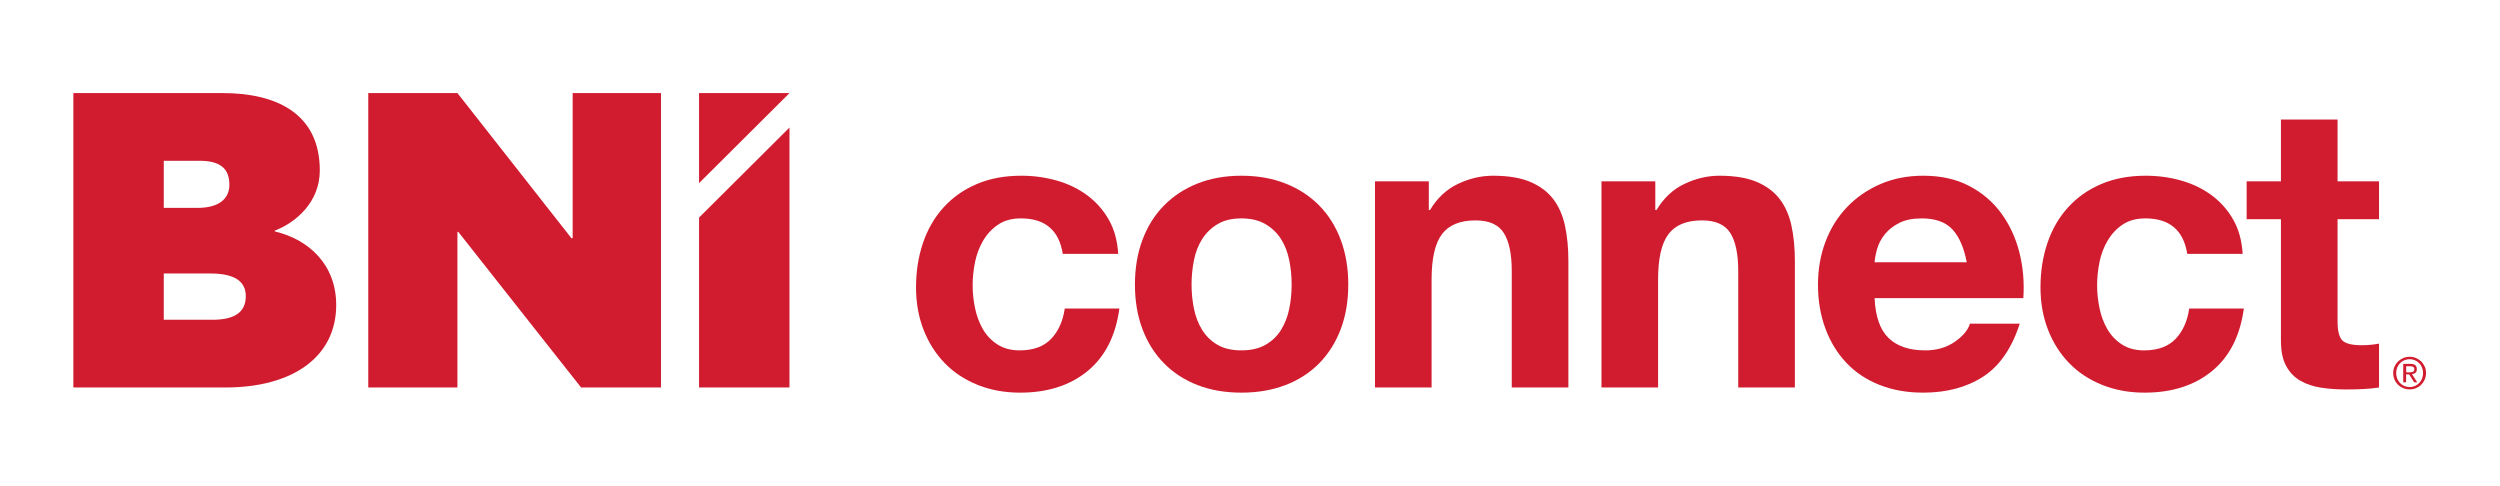
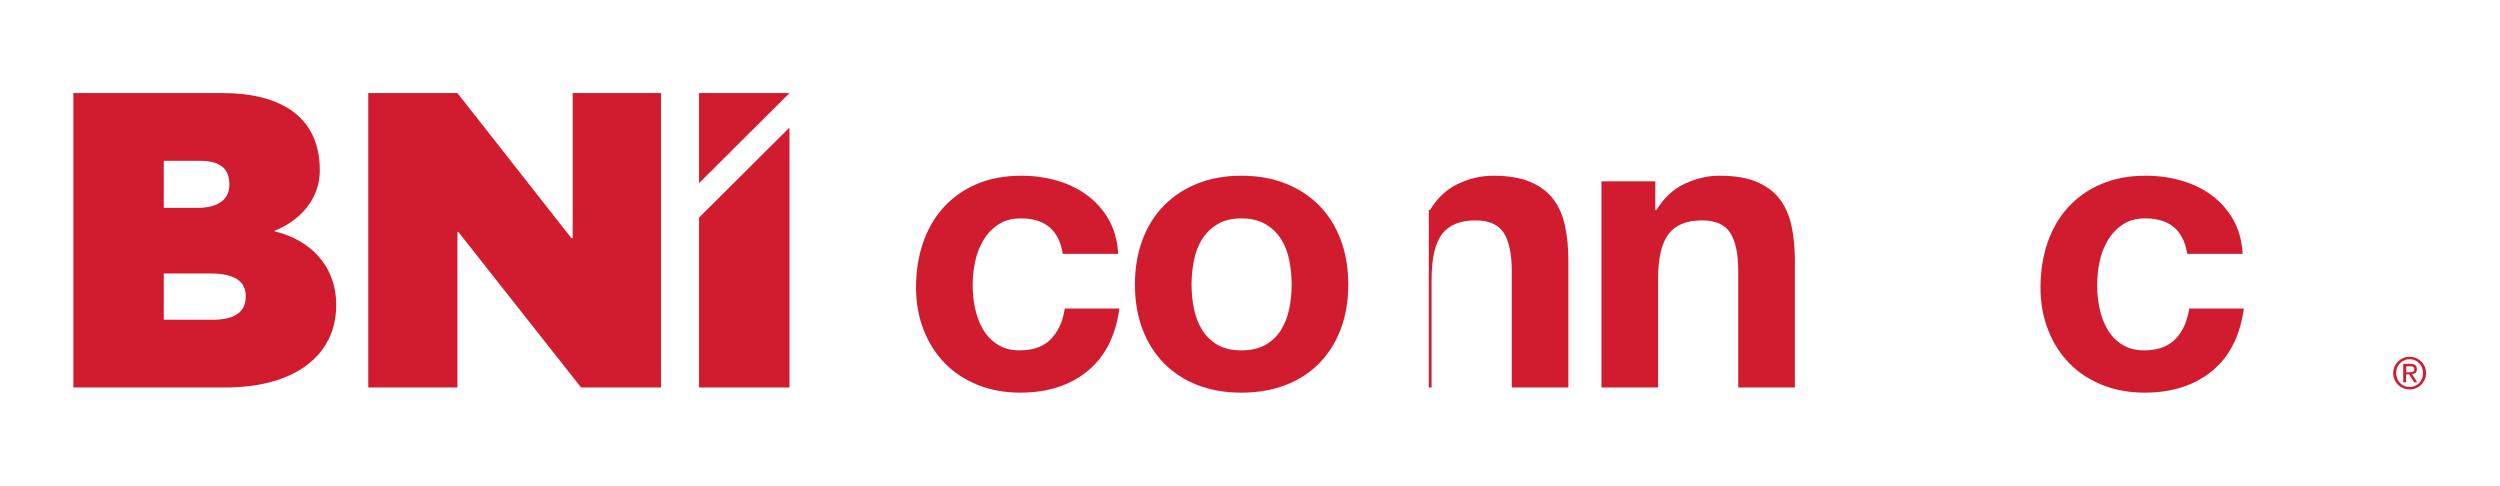
<svg xmlns="http://www.w3.org/2000/svg" viewBox="0 0 447.12 86.853" height="86.853" width="447.12" xml:space="preserve" id="svg2" version="1.1">
  <defs id="defs6" />
  <g transform="matrix(1.333,0,0,-1.333,0,86.853)" id="g10">
    <g transform="scale(0.1)" id="g12">
      <path id="path14" style="fill:#d11c2f;fill-opacity:1;fill-rule:nonzero;stroke:none" d="m 1369.73,358.535 c -12.13,0 -22.29,-2.762 -30.49,-8.289 -8.21,-5.527 -14.9,-12.668 -20.07,-21.394 -5.17,-8.75 -8.82,-18.379 -10.97,-28.895 -2.13,-10.527 -3.2,-20.957 -3.2,-31.289 0,-9.992 1.07,-20.168 3.2,-30.508 2.15,-10.344 5.63,-19.707 10.44,-28.086 4.81,-8.39 11.32,-15.246 19.53,-20.597 8.2,-5.352 18.19,-8.016 29.96,-8.016 18.19,0 32.18,5.078 41.99,15.234 9.81,10.176 15.97,23.809 18.47,40.926 h 73.29 c -5,-36.726 -19.26,-64.726 -42.8,-83.992 -23.54,-19.258 -53.68,-28.887 -90.42,-28.887 -20.69,0 -39.68,3.477 -56.97,10.438 -17.31,6.945 -32.02,16.66 -44.14,29.16 -12.13,12.473 -21.59,27.363 -28.36,44.66 -6.78,17.305 -10.16,36.289 -10.16,56.98 0,21.407 3.11,41.29 9.36,59.661 6.24,18.359 15.42,34.238 27.55,47.605 12.12,13.387 26.93,23.817 44.41,31.301 17.46,7.496 37.45,11.246 59.92,11.246 16.4,0 32.18,-2.148 47.34,-6.426 15.16,-4.285 28.71,-10.797 40.66,-19.523 11.95,-8.75 21.67,-19.629 29.16,-32.641 7.49,-13.023 11.78,-28.453 12.85,-46.281 h -74.37 c -5,31.75 -23.73,47.613 -56.18,47.613" />
      <path id="path16" style="fill:#d11c2f;fill-opacity:1;fill-rule:nonzero;stroke:none" d="m 1601.92,237.359 c 2.14,-10.519 5.79,-19.972 10.96,-28.359 5.17,-8.379 12.04,-15.07 20.6,-20.059 8.56,-5 19.26,-7.48 32.1,-7.48 12.85,0 23.62,2.48 32.37,7.48 8.74,4.989 15.69,11.68 20.87,20.059 5.16,8.387 8.83,17.84 10.97,28.359 2.14,10.516 3.21,21.317 3.21,32.371 0,11.055 -1.07,21.934 -3.21,32.637 -2.14,10.696 -5.81,20.145 -10.97,28.352 -5.18,8.203 -12.13,14.89 -20.87,20.062 -8.75,5.172 -19.52,7.754 -32.37,7.754 -12.84,0 -23.54,-2.582 -32.1,-7.754 -8.56,-5.172 -15.43,-11.859 -20.6,-20.062 -5.17,-8.207 -8.82,-17.656 -10.96,-28.352 -2.14,-10.703 -3.21,-21.582 -3.21,-32.637 0,-11.054 1.07,-21.855 3.21,-32.371 z m -69.02,92.555 c 6.77,18.016 16.4,33.344 28.89,46.008 12.48,12.656 27.46,22.48 44.95,29.43 17.46,6.957 37.08,10.441 58.84,10.441 21.76,0 41.47,-3.484 59.13,-10.441 17.66,-6.95 32.71,-16.774 45.2,-29.43 12.47,-12.664 22.11,-27.992 28.89,-46.008 6.77,-18.016 10.17,-38.074 10.17,-60.184 0,-22.128 -3.4,-42.097 -10.17,-59.921 -6.78,-17.832 -16.42,-33.086 -28.89,-45.743 -12.49,-12.664 -27.54,-22.39 -45.2,-29.16 -17.66,-6.765 -37.37,-10.164 -59.13,-10.164 -21.76,0 -41.38,3.399 -58.84,10.164 -17.49,6.77 -32.47,16.496 -44.95,29.16 -12.49,12.657 -22.12,27.911 -28.89,45.743 -6.78,17.824 -10.16,37.793 -10.16,59.921 0,22.11 3.38,42.168 10.16,60.184" />
-       <path id="path18" style="fill:#d11c2f;fill-opacity:1;fill-rule:nonzero;stroke:none" d="m 1917.03,408.297 v -38.516 h 1.6 c 9.64,16.043 22.11,27.723 37.46,35.035 15.33,7.305 31.02,10.977 47.08,10.977 20.33,0 37.01,-2.773 50.03,-8.301 13.01,-5.527 23.26,-13.195 30.76,-23.008 7.49,-9.812 12.74,-21.754 15.78,-35.839 3.03,-14.098 4.55,-29.696 4.55,-46.813 V 131.695 h -75.98 v 156.231 c 0,22.812 -3.56,39.851 -10.69,51.082 -7.14,11.238 -19.8,16.851 -37.99,16.851 -20.69,0 -35.67,-6.152 -44.94,-18.445 -9.28,-12.312 -13.92,-32.566 -13.92,-60.73 V 131.695 h -75.96 v 276.602 h 72.22" />
+       <path id="path18" style="fill:#d11c2f;fill-opacity:1;fill-rule:nonzero;stroke:none" d="m 1917.03,408.297 v -38.516 h 1.6 c 9.64,16.043 22.11,27.723 37.46,35.035 15.33,7.305 31.02,10.977 47.08,10.977 20.33,0 37.01,-2.773 50.03,-8.301 13.01,-5.527 23.26,-13.195 30.76,-23.008 7.49,-9.812 12.74,-21.754 15.78,-35.839 3.03,-14.098 4.55,-29.696 4.55,-46.813 V 131.695 h -75.98 v 156.231 c 0,22.812 -3.56,39.851 -10.69,51.082 -7.14,11.238 -19.8,16.851 -37.99,16.851 -20.69,0 -35.67,-6.152 -44.94,-18.445 -9.28,-12.312 -13.92,-32.566 -13.92,-60.73 V 131.695 h -75.96 h 72.22" />
      <path id="path20" style="fill:#d11c2f;fill-opacity:1;fill-rule:nonzero;stroke:none" d="m 2220.91,408.297 v -38.516 h 1.6 c 9.64,16.043 22.11,27.723 37.45,35.035 15.33,7.305 31.03,10.977 47.08,10.977 20.33,0 37,-2.773 50.03,-8.301 13.02,-5.527 23.26,-13.195 30.76,-23.008 7.48,-9.812 12.75,-21.754 15.78,-35.839 3.03,-14.098 4.56,-29.696 4.56,-46.813 V 131.695 h -75.98 v 156.231 c 0,22.812 -3.57,39.851 -10.69,51.082 -7.14,11.238 -19.8,16.851 -37.99,16.851 -20.7,0 -35.68,-6.152 -44.94,-18.445 -9.29,-12.312 -13.92,-32.566 -13.92,-60.73 V 131.695 h -75.97 v 276.602 h 72.23" />
-       <path id="path22" style="fill:#d11c2f;fill-opacity:1;fill-rule:nonzero;stroke:none" d="m 2619.75,343.566 c -9.09,9.981 -22.92,14.969 -41.47,14.969 -12.13,0 -22.19,-2.047 -30.22,-6.14 -8.03,-4.11 -14.44,-9.196 -19.27,-15.25 -4.8,-6.075 -8.2,-12.493 -10.16,-19.258 -1.97,-6.778 -3.13,-12.844 -3.47,-18.196 h 123.58 c -3.57,19.258 -9.89,33.883 -18.99,43.875 z m -85.86,-145.523 c 11.4,-11.055 27.81,-16.582 49.22,-16.582 15.33,0 28.52,3.816 39.59,11.492 11.04,7.668 17.82,15.781 20.32,24.348 h 66.88 c -10.71,-33.176 -27.11,-56.906 -49.22,-71.153 -22.12,-14.269 -48.87,-21.406 -80.26,-21.406 -21.75,0 -41.38,3.477 -58.85,10.438 -17.47,6.945 -32.28,16.847 -44.4,29.687 -12.13,12.844 -21.49,28.176 -28.09,46.016 -6.6,17.824 -9.9,37.453 -9.9,58.847 0,20.676 3.39,39.942 10.17,57.782 6.77,17.832 16.4,33.25 28.89,46.273 12.47,13.016 27.37,23.278 44.67,30.762 17.3,7.496 36.47,11.246 57.51,11.246 23.55,0 44.05,-4.559 61.53,-13.652 17.48,-9.098 31.83,-21.317 43.07,-36.649 11.23,-15.336 19.35,-32.816 24.35,-52.429 4.99,-19.61 6.76,-40.129 5.34,-61.524 h -199.55 c 1.07,-24.609 7.3,-42.441 18.73,-53.496" />
      <path id="path24" style="fill:#d11c2f;fill-opacity:1;fill-rule:nonzero;stroke:none" d="m 2878.42,358.535 c -12.13,0 -22.3,-2.762 -30.49,-8.289 -8.21,-5.527 -14.9,-12.668 -20.08,-21.394 -5.16,-8.75 -8.81,-18.379 -10.95,-28.895 -2.14,-10.527 -3.22,-20.957 -3.22,-31.289 0,-9.992 1.08,-20.168 3.22,-30.508 2.14,-10.344 5.61,-19.707 10.44,-28.086 4.8,-8.39 11.3,-15.246 19.52,-20.597 8.2,-5.352 18.19,-8.016 29.96,-8.016 18.18,0 32.19,5.078 41.99,15.234 9.81,10.176 15.96,23.809 18.47,40.926 h 73.29 c -5,-36.726 -19.26,-64.726 -42.8,-83.992 -23.55,-19.258 -53.69,-28.887 -90.42,-28.887 -20.69,0 -39.68,3.477 -56.98,10.438 -17.29,6.945 -32.01,16.66 -44.14,29.16 -12.13,12.473 -21.58,27.363 -28.35,44.66 -6.78,17.305 -10.16,36.289 -10.16,56.98 0,21.407 3.11,41.29 9.35,59.661 6.24,18.359 15.43,34.238 27.56,47.605 12.12,13.387 26.92,23.817 44.41,31.301 17.47,7.496 37.45,11.246 59.92,11.246 16.4,0 32.17,-2.148 47.34,-6.426 15.16,-4.285 28.71,-10.797 40.66,-19.523 11.95,-8.75 21.67,-19.629 29.16,-32.641 7.5,-13.023 11.77,-28.453 12.85,-46.281 h -74.37 c -5,31.75 -23.73,47.613 -56.18,47.613" />
-       <path id="path26" style="fill:#d11c2f;fill-opacity:1;fill-rule:nonzero;stroke:none" d="m 3191.93,408.297 v -50.824 h -55.64 V 220.504 c 0,-12.832 2.13,-21.387 6.42,-25.676 4.27,-4.277 12.84,-6.426 25.68,-6.426 4.28,0 8.37,0.176 12.3,0.539 3.92,0.352 7.67,0.887 11.24,1.61 v -58.856 c -6.42,-1.074 -13.56,-1.777 -21.4,-2.14 -7.86,-0.352 -15.52,-0.528 -23.01,-0.528 -11.77,0 -22.93,0.801 -33.44,2.403 -10.52,1.613 -19.8,4.718 -27.82,9.367 -8.03,4.629 -14.35,11.23 -18.98,19.793 -4.65,8.555 -6.97,19.797 -6.97,33.703 v 163.18 h -46.01 v 50.824 h 46.01 v 82.918 h 75.98 v -82.918 h 55.64" />
      <path id="path28" style="fill:#d11c2f;fill-opacity:1;fill-rule:nonzero;stroke:none" d="m 368.703,341.039 c 45.703,-10.723 82.379,-44.578 82.379,-98.75 0,-69.394 -58.121,-110.594 -148.398,-110.594 H 98.426 V 526.676 H 298.738 c 69.965,0 130.336,-25.953 130.336,-103.824 0,-41.754 -31.031,-69.399 -60.371,-80.688 z m -103.824,31.598 c 27.648,0 42.883,11.285 42.883,31.035 0,21.441 -11.848,32.164 -40.059,32.164 h -47.961 v -63.199 z m 20.312,-150.094 c 28.782,0 44.579,9.59 44.579,31.594 0,19.754 -14.676,30.476 -47.399,30.476 h -62.629 v -62.07 h 65.449" />
      <path id="path30" style="fill:#d11c2f;fill-opacity:1;fill-rule:nonzero;stroke:none" d="M 768.336,332.012 V 526.676 H 886.828 V 131.695 H 779.621 L 614.859,340.469 H 613.73 V 131.695 H 494.109 V 526.676 H 613.73 L 766.648,332.012 h 1.688" />
      <path id="path32" style="fill:#d11c2f;fill-opacity:1;fill-rule:nonzero;stroke:none" d="M 937.918,526.68 H 1059.24 L 937.918,405.863 Z" />
      <path id="path34" style="fill:#d11c2f;fill-opacity:1;fill-rule:nonzero;stroke:none" d="M 937.918,359.625 1059.24,480.441 V 131.695 H 937.918 v 227.93" />
      <path id="path36" style="fill:#d11c2f;fill-opacity:1;fill-rule:nonzero;stroke:none" d="m 3216.3,143.609 c 0.93,-2.285 2.2,-4.269 3.82,-5.949 1.62,-1.68 3.52,-2.996 5.73,-3.953 2.21,-0.957 4.6,-1.437 7.18,-1.437 2.54,0 4.9,0.48 7.09,1.437 2.19,0.957 4.09,2.273 5.71,3.953 1.62,1.68 2.89,3.664 3.81,5.949 0.92,2.286 1.38,4.774 1.38,7.469 0,2.617 -0.46,5.059 -1.38,7.324 -0.92,2.266 -2.19,4.231 -3.81,5.891 -1.62,1.66 -3.52,2.969 -5.71,3.926 -2.19,0.957 -4.55,1.426 -7.09,1.426 -2.58,0 -4.97,-0.469 -7.18,-1.426 -2.21,-0.957 -4.11,-2.266 -5.73,-3.926 -1.62,-1.66 -2.89,-3.625 -3.82,-5.891 -0.91,-2.265 -1.38,-4.707 -1.38,-7.324 0,-2.695 0.47,-5.183 1.38,-7.469 z m -3.59,16.082 c 1.16,2.657 2.76,4.961 4.77,6.914 2.01,1.946 4.35,3.489 7.03,4.602 2.68,1.113 5.51,1.66 8.52,1.66 3.01,0 5.84,-0.547 8.5,-1.66 2.65,-1.113 4.98,-2.656 6.97,-4.602 1.99,-1.953 3.57,-4.257 4.74,-6.914 1.18,-2.656 1.76,-5.527 1.76,-8.613 0,-3.164 -0.58,-6.082 -1.76,-8.758 -1.17,-2.675 -2.75,-5 -4.74,-6.972 -1.99,-1.973 -4.32,-3.508 -6.97,-4.602 -2.66,-1.094 -5.49,-1.641 -8.5,-1.641 -3.01,0 -5.84,0.547 -8.52,1.641 -2.68,1.094 -5.02,2.629 -7.03,4.602 -2.01,1.972 -3.61,4.297 -4.77,6.972 -1.17,2.676 -1.76,5.594 -1.76,8.758 0,3.086 0.59,5.957 1.76,8.613" />
      <path id="path38" style="fill:#d11c2f;fill-opacity:1;fill-rule:nonzero;stroke:none" d="m 3232.53,152.027 h -4.16 v 8.145 h 5.27 c 0.67,0 1.34,-0.059 2.03,-0.149 0.68,-0.097 1.28,-0.281 1.81,-0.554 0.53,-0.285 0.96,-0.676 1.29,-1.172 0.33,-0.508 0.5,-1.192 0.5,-2.051 0,-1.016 -0.19,-1.808 -0.56,-2.375 -0.37,-0.566 -0.87,-0.984 -1.49,-1.258 -0.63,-0.273 -1.34,-0.441 -2.14,-0.5 -0.8,-0.058 -1.65,-0.086 -2.55,-0.086 z m 3.6,-2.48 c 1.86,0.183 3.41,0.801 4.66,1.844 1.25,1.035 1.87,2.675 1.87,4.902 0,2.383 -0.71,4.16 -2.13,5.332 -1.42,1.184 -3.59,1.77 -6.55,1.77 h -9.59 V 138.59 h 3.86 v 10.672 h 4.09 l 6.74,-10.672 h 4.15 l -7.1,10.957" />
    </g>
  </g>
</svg>